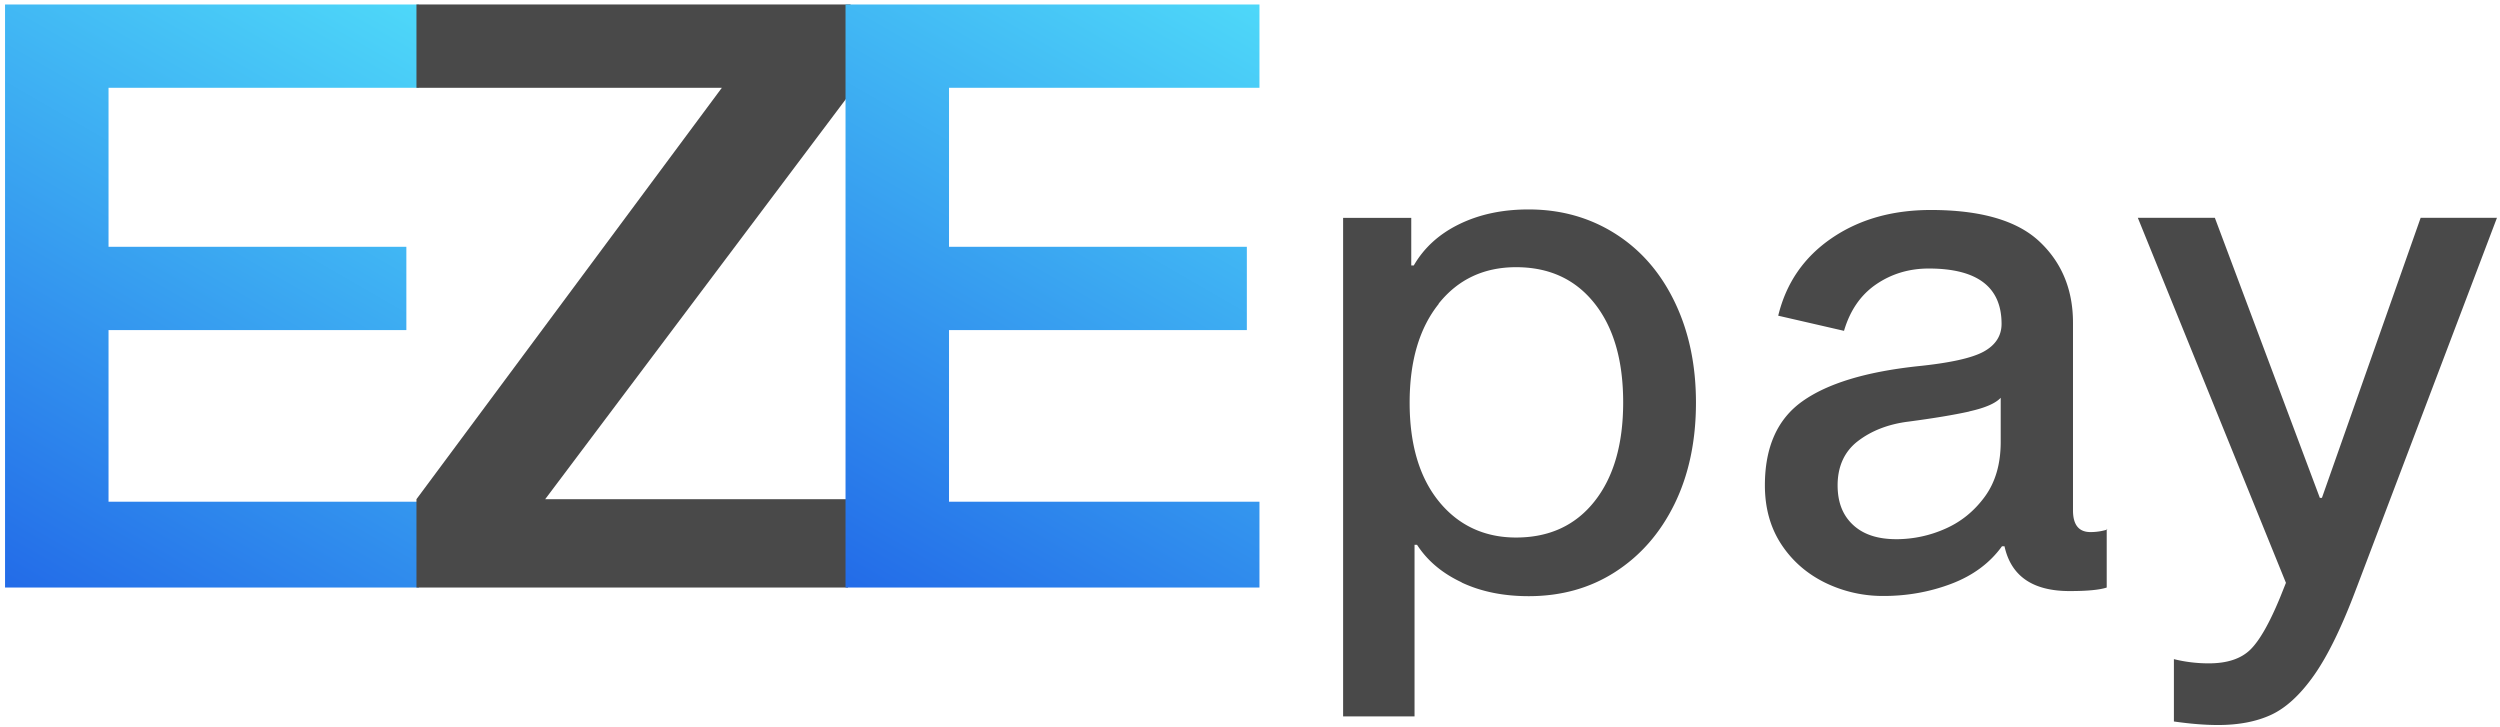
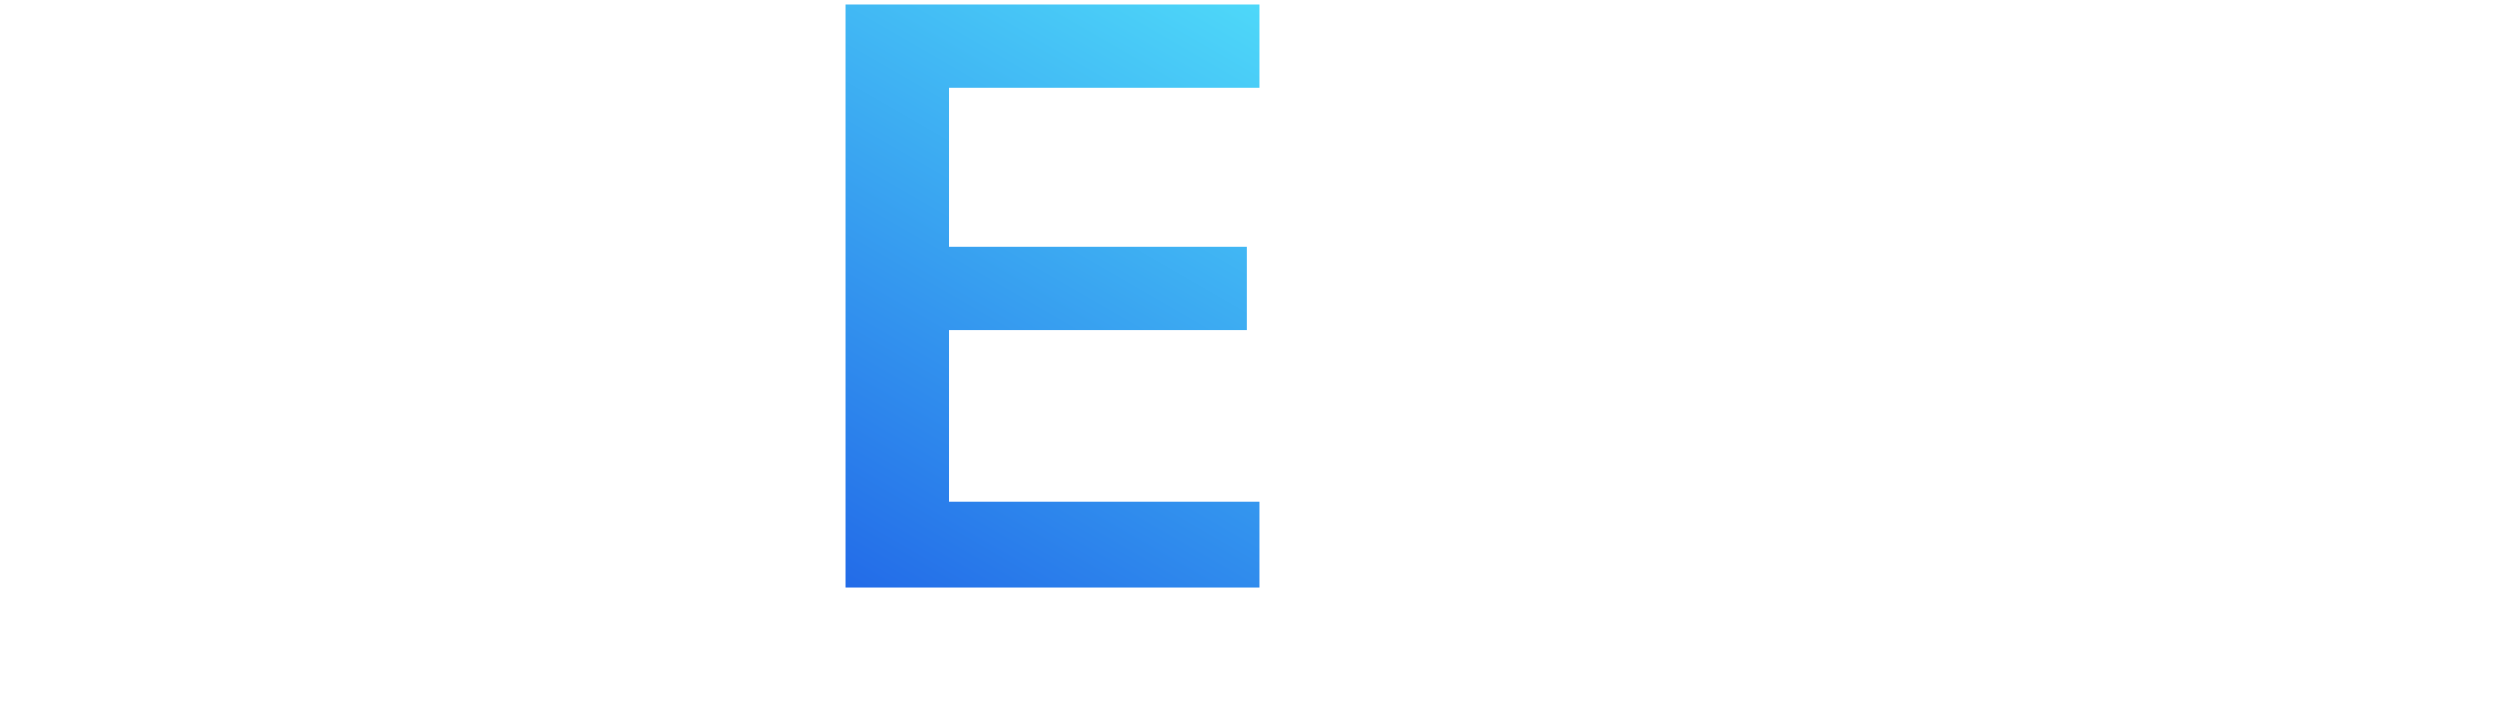
<svg xmlns="http://www.w3.org/2000/svg" width="99.05" height="28.797" viewBox="0 13.222 99.05 28.797">
  <linearGradient id="A" gradientUnits="userSpaceOnUse" x1="15.451" y1="12.737" x2="1.349" y2="37.163">
    <stop offset="0" stop-color="#4ed8f9" />
    <stop offset=".768" stop-color="#2d85ec" />
    <stop offset=".994" stop-color="#236ce8" />
  </linearGradient>
-   <path fill="url(#A)" d="M16.1 23v3.3H4.3v6.8h12.3v3.4H.2V13.4h16.4v3.3H4.3V23h11.8z" />
-   <path fill="#494949" d="M33.6 33v3.5H16.5V33l12.1-16.3H16.5v-3.3h17.2v3.5L21.6 33h12z" />
  <linearGradient id="B" gradientUnits="userSpaceOnUse" x1="48.752" y1="12.737" x2="34.65" y2="37.163">
    <stop offset="0" stop-color="#4ed8f9" />
    <stop offset=".768" stop-color="#2d85ec" />
    <stop offset=".994" stop-color="#236ce8" />
  </linearGradient>
  <path fill="url(#B)" d="M49.4 23v3.3H37.6v6.8h12.3v3.4H33.5V13.4h16.4v3.3H37.6V23h11.8z" />
-   <path d="M57.906 36.292c-.768-.36-1.355-.855-1.762-1.484h-.1v6.797h-2.83V21.853h2.7v1.887h.1c.406-.703 1.008-1.25 1.803-1.637s1.7-.583 2.747-.583c1.275 0 2.417.32 3.426.957s1.794 1.535 2.357 2.7.847 2.492.847 4-.282 2.853-.847 4.008-1.35 2.053-2.357 2.7-2.15.957-3.426.957c-1 0-1.883-.18-2.65-.54zM57 25.265c-.768.962-1.15 2.266-1.15 3.912s.384 2.95 1.15 3.9 1.8 1.442 3.065 1.442c1.313 0 2.35-.476 3.107-1.43s1.138-2.26 1.138-3.925-.38-2.973-1.138-3.926-1.794-1.43-3.107-1.43c-1.275.002-2.298.483-3.065 1.444zm26.468 8.905v2.33c-.277.093-.768.14-1.47.14-1.462 0-2.32-.592-2.58-1.775h-.1c-.48.666-1.15 1.16-2 1.484s-1.753.485-2.678.485a5.2 5.2 0 0 1-2.357-.54c-.72-.36-1.295-.87-1.72-1.525s-.638-1.43-.638-2.316c0-1.517.495-2.626 1.484-3.33s2.5-1.165 4.535-1.388c1.295-.13 2.178-.323 2.65-.582s.708-.63.708-1.1c0-1.46-.962-2.192-2.886-2.192-.776 0-1.47.208-2.08.624s-1.036 1.03-1.276 1.845l-2.607-.6c.314-1.293 1.017-2.315 2.108-3.064s2.403-1.124 3.94-1.124c1.96 0 3.4.412 4.285 1.234s1.346 1.9 1.346 3.232v7.435c0 .573.23.86.693.86.242 0 .464-.037.668-.1zm-5.437-4.646c-.63.14-1.434.272-2.413.402-.814.1-1.484.37-2.012.776s-.8 1-.8 1.748c0 .684.208 1.2.624 1.58s.984.555 1.706.555a4.77 4.77 0 0 0 1.94-.416c.627-.276 1.15-.703 1.567-1.276s.625-1.294.625-2.164v-1.747c-.204.22-.62.402-1.248.54zm15.34 6.976c-.574 1.535-1.138 2.695-1.692 3.48s-1.124 1.3-1.706 1.567-1.28.4-2.095.4c-.518 0-1.1-.047-1.748-.14v-2.47a5.7 5.7 0 0 0 1.388.167c.72 0 1.267-.18 1.637-.54s.767-1.06 1.192-2.095l.222-.555L84.7 21.85h3.052l4.16 11.097h.083l3.912-11.097h3.023L93.372 36.5z" fill="#494949" />
</svg>